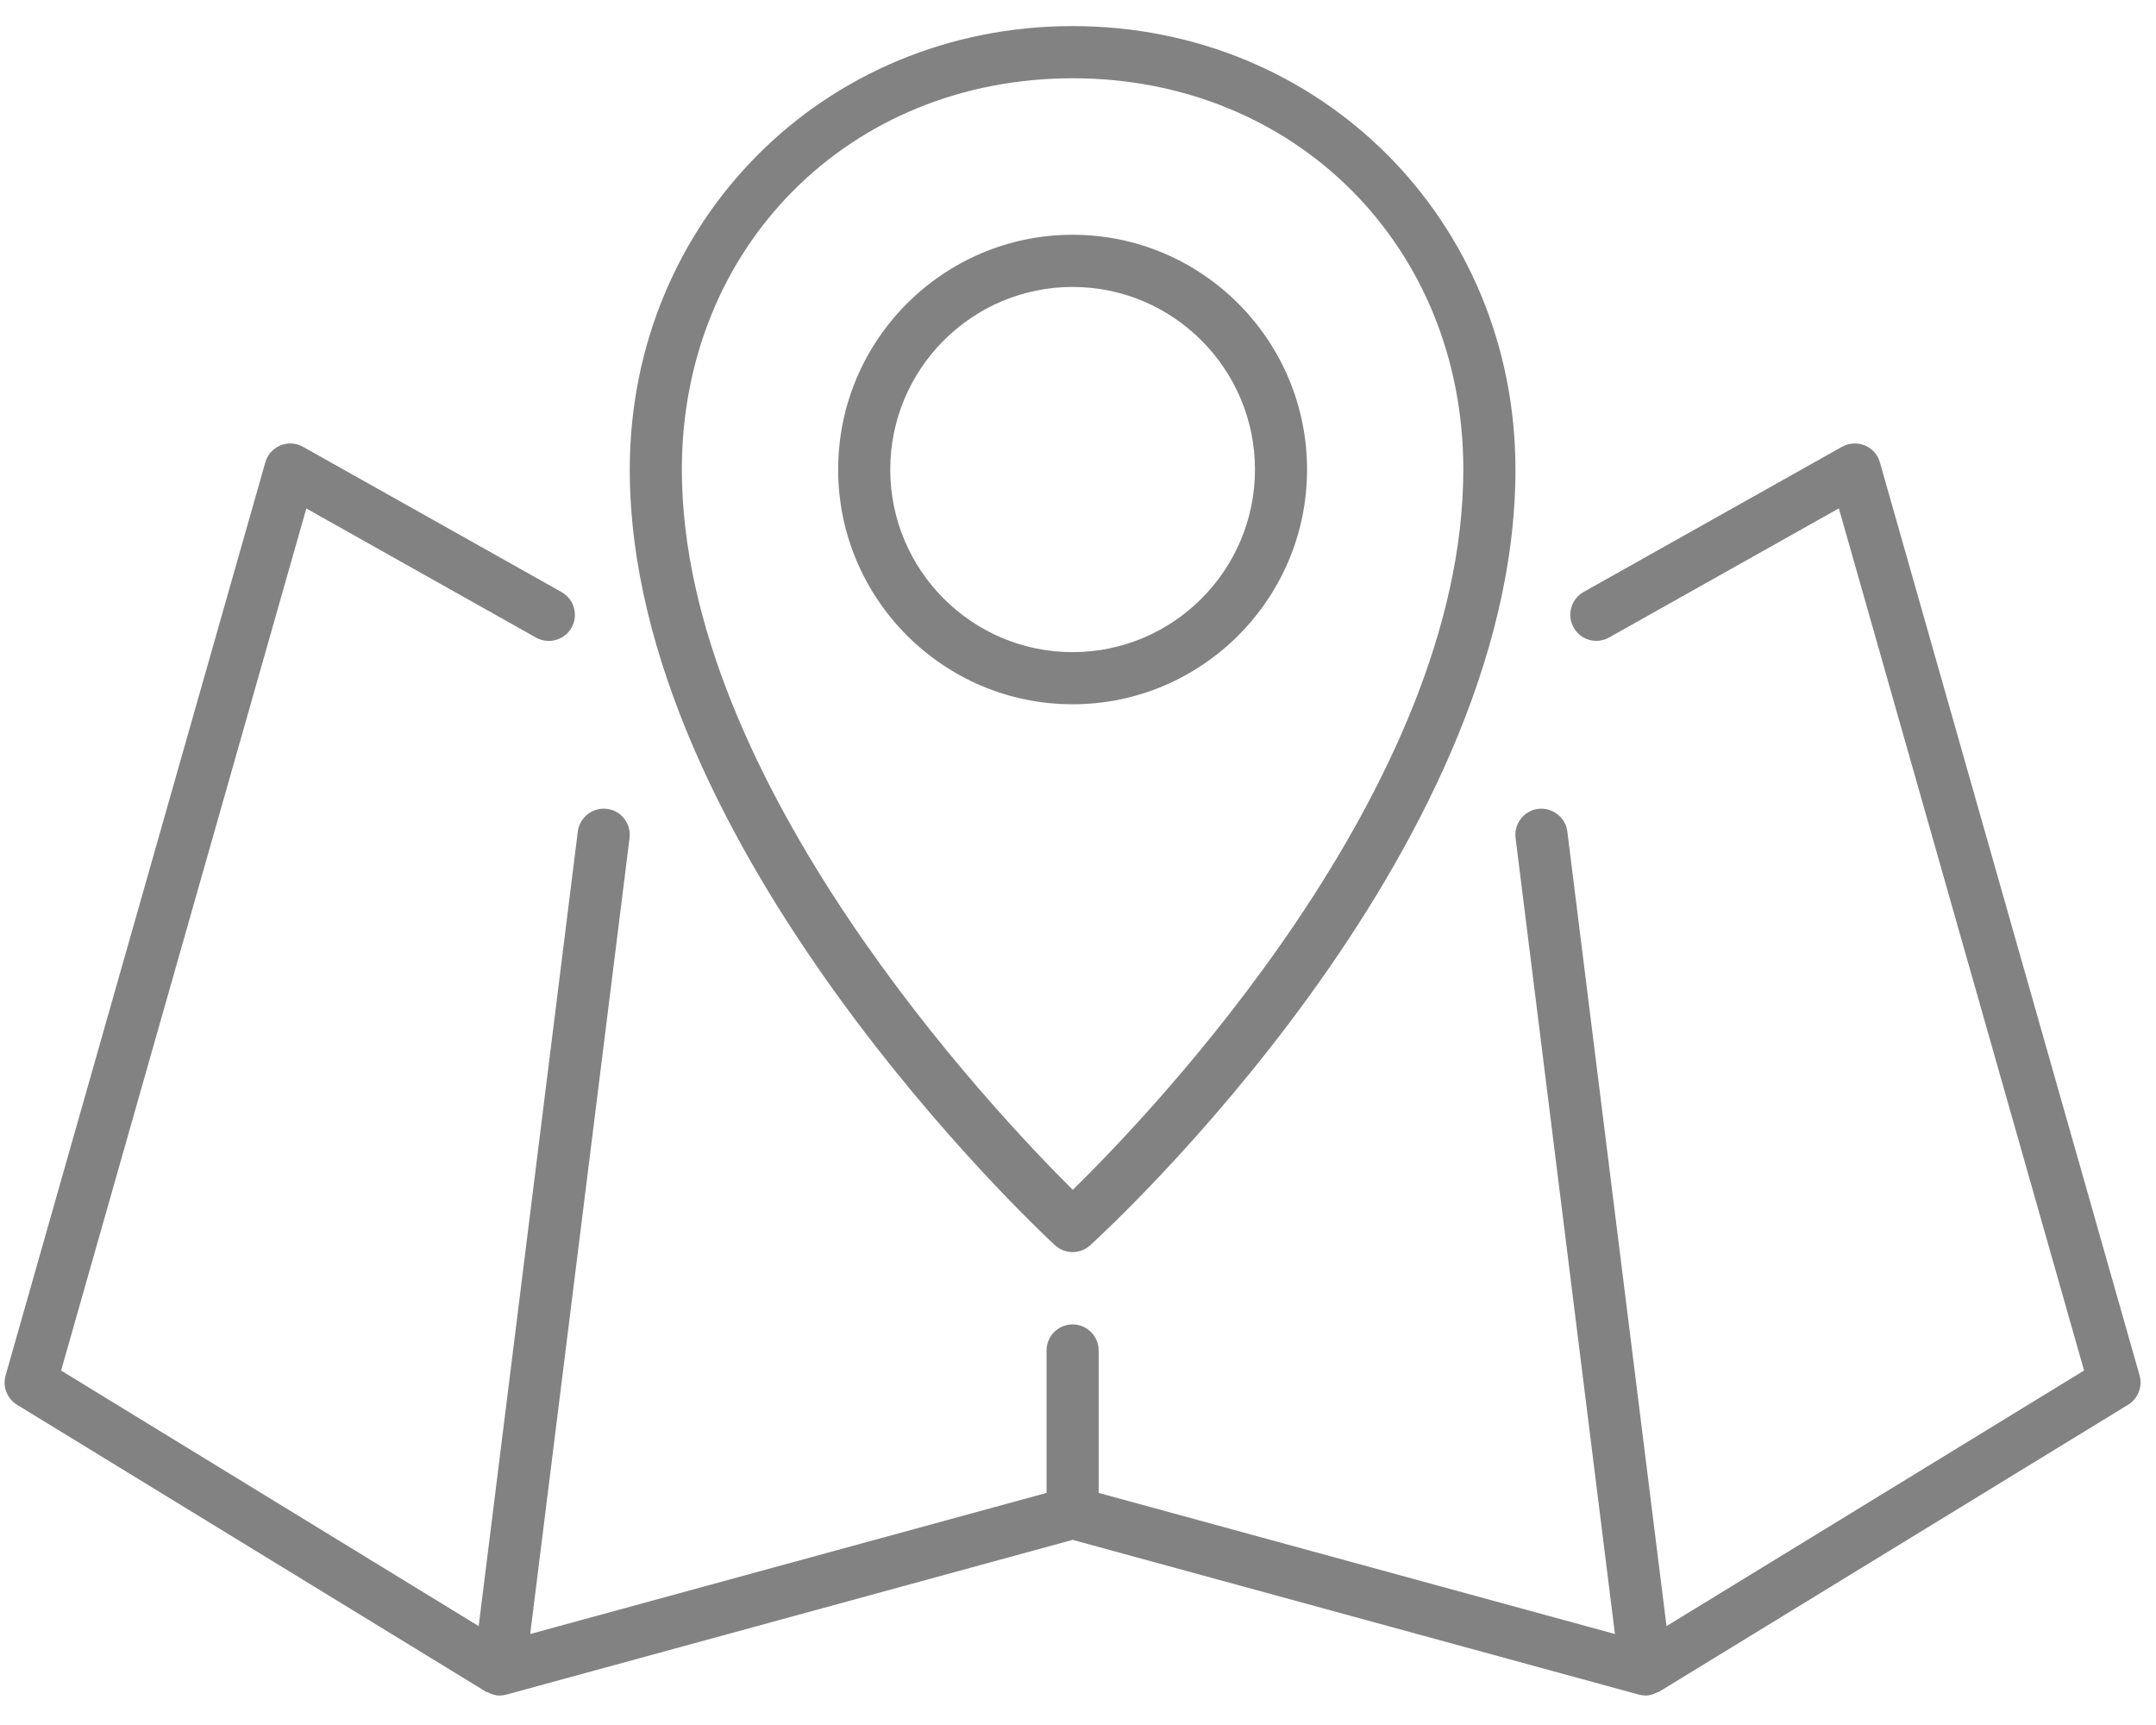
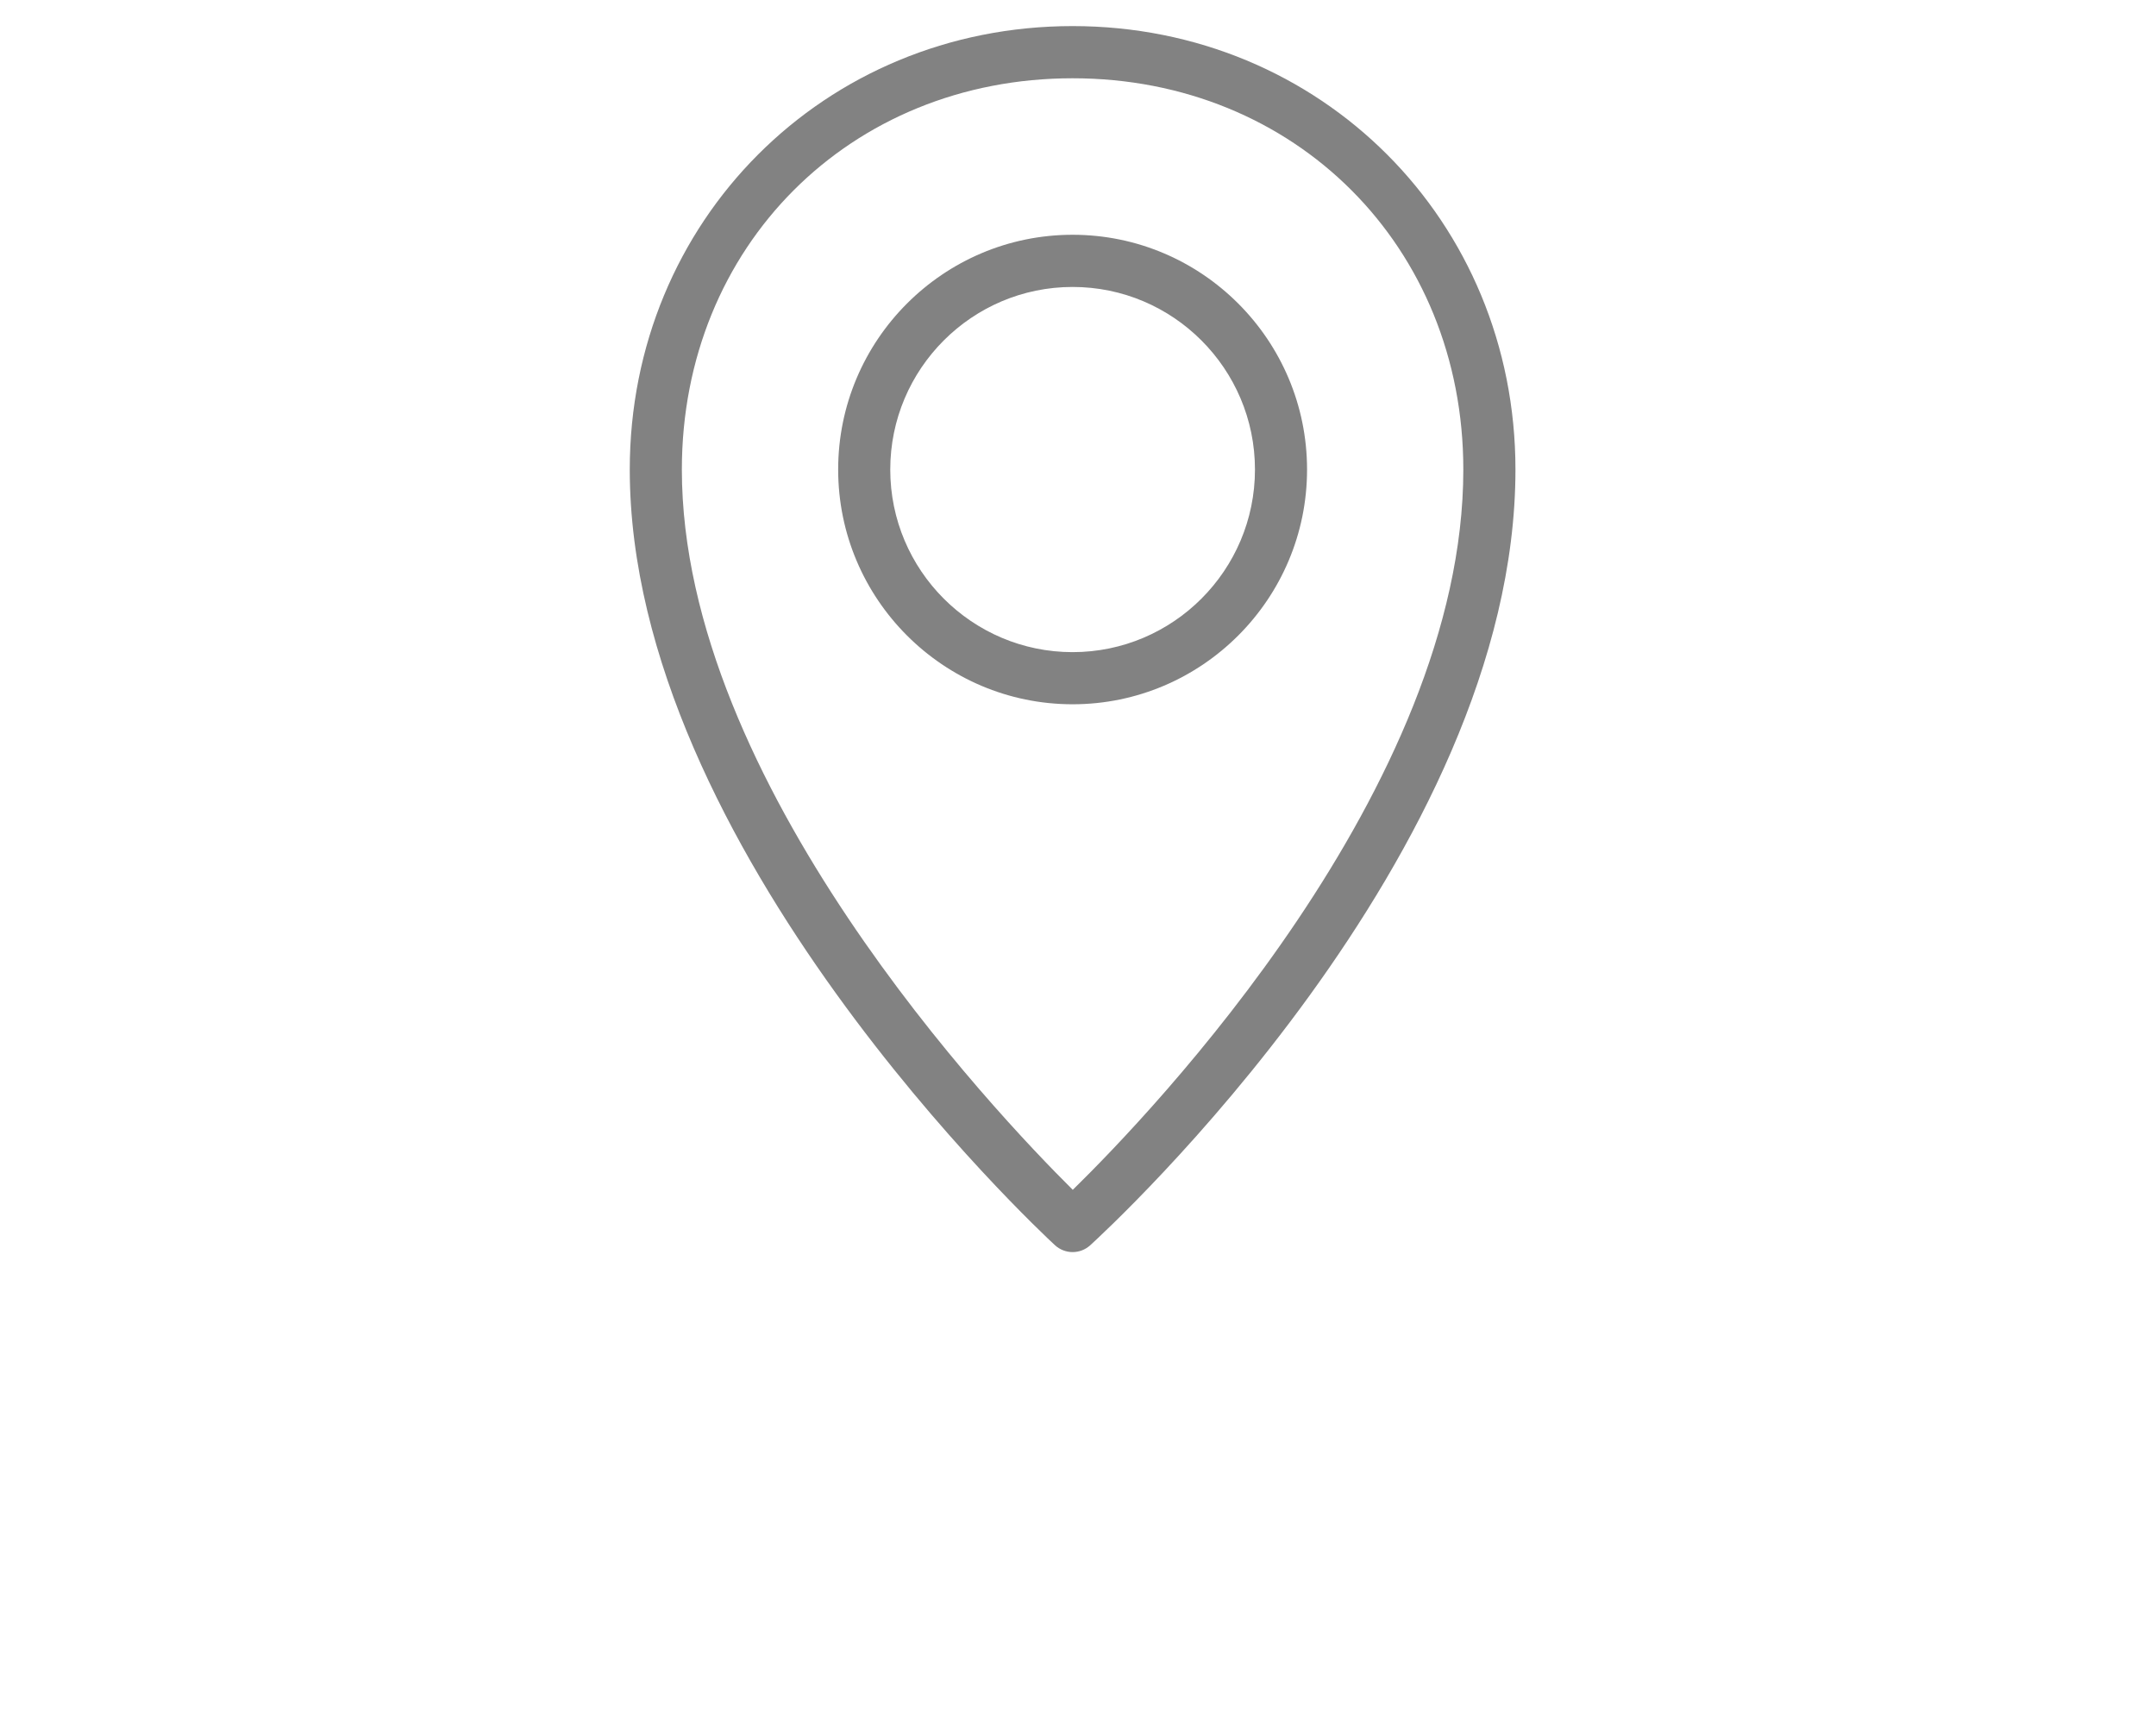
<svg xmlns="http://www.w3.org/2000/svg" width="50" height="40" viewBox="0 0 50 40" fill="none">
-   <path d="M11.162 28.945C11.173 28.953 11.187 28.949 11.198 28.956C11.287 29.001 11.378 29.034 11.477 29.034C11.53 29.034 11.584 29.026 11.637 29.012L24.768 25.424L37.899 29.012C37.952 29.026 38.005 29.034 38.058 29.034C38.157 29.034 38.249 29.001 38.336 28.955C38.348 28.949 38.361 28.951 38.372 28.944L49.246 22.291C49.477 22.149 49.586 21.87 49.512 21.61L43.49 0.439C43.441 0.261 43.312 0.116 43.14 0.045C42.968 -0.024 42.776 -0.013 42.613 0.076L36.618 3.444C36.328 3.608 36.224 3.977 36.387 4.268C36.55 4.561 36.918 4.664 37.211 4.499L42.538 1.505L48.225 21.497L38.541 27.424L36.241 8.998C36.2 8.665 35.887 8.434 35.566 8.473C35.236 8.514 35 8.817 35.041 9.148L37.345 27.607L25.372 24.335V21.032C25.372 20.699 25.101 20.428 24.768 20.428C24.434 20.428 24.164 20.699 24.164 21.032V24.335L12.189 27.607L14.493 9.148C14.534 8.817 14.3 8.514 13.969 8.473C13.64 8.434 13.336 8.665 13.293 8.998L10.994 27.424L1.31 21.498L6.997 1.508L12.324 4.502C12.617 4.664 12.984 4.561 13.148 4.271C13.312 3.979 13.207 3.611 12.918 3.447L6.921 0.078C6.76 -0.013 6.568 -0.025 6.396 0.046C6.224 0.118 6.095 0.261 6.045 0.441L0.023 21.611C-0.051 21.872 0.057 22.15 0.289 22.292L11.162 28.945Z" transform="translate(0.107 10.283)" fill="#828282" />
  <path d="M9.86 28.269C9.976 28.375 10.123 28.429 10.27 28.429C10.415 28.429 10.56 28.377 10.676 28.273C11.078 27.906 20.54 19.213 20.54 10.283C20.54 4.516 16.029 0 10.27 0C4.51 0 0 4.516 0 10.283C0 19.058 9.458 27.896 9.86 28.269ZM10.27 1.21C15.435 1.21 19.331 5.11 19.331 10.283C19.331 17.658 12.091 25.207 10.274 26.985C8.46 25.186 1.208 17.539 1.208 10.283C1.208 5.11 5.105 1.21 10.27 1.21Z" transform="translate(14.605 0.605)" fill="#828282" />
  <path d="M10.874 5.444C10.874 2.442 8.435 0 5.437 0C2.439 0 0 2.442 0 5.444C0 8.445 2.439 10.887 5.437 10.887C8.435 10.887 10.874 8.445 10.874 5.444ZM5.437 9.678C3.105 9.678 1.208 7.779 1.208 5.444C1.208 3.109 3.105 1.21 5.437 1.21C7.769 1.21 9.666 3.109 9.666 5.444C9.666 7.779 7.769 9.678 5.437 9.678Z" transform="translate(19.438 5.444)" fill="#828282" />
</svg>